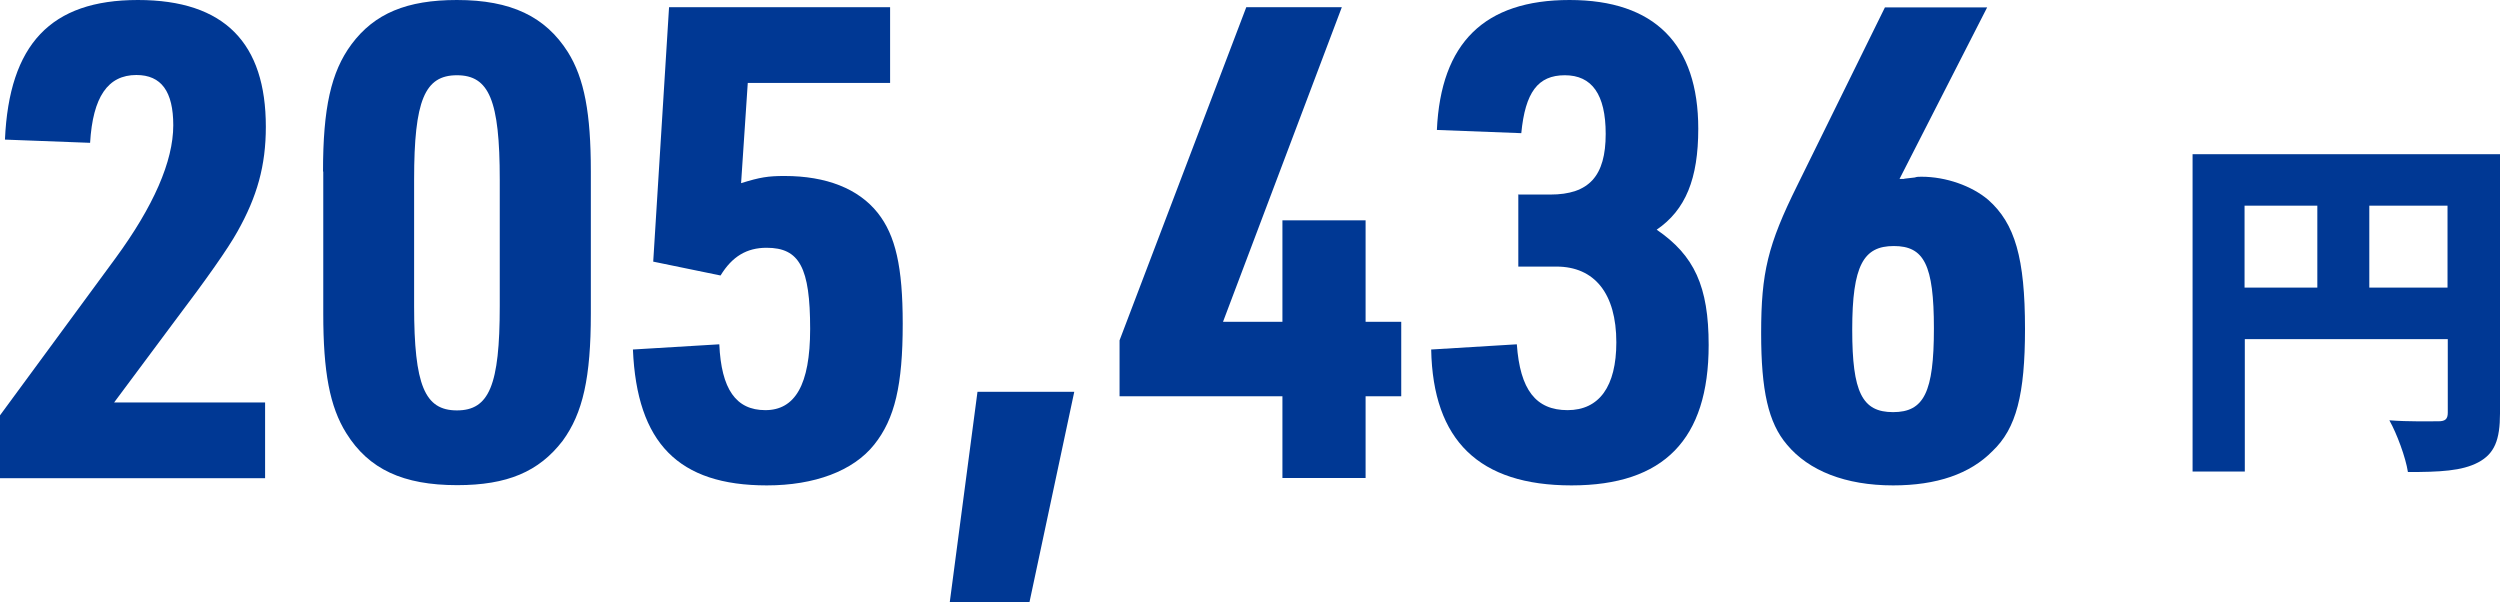
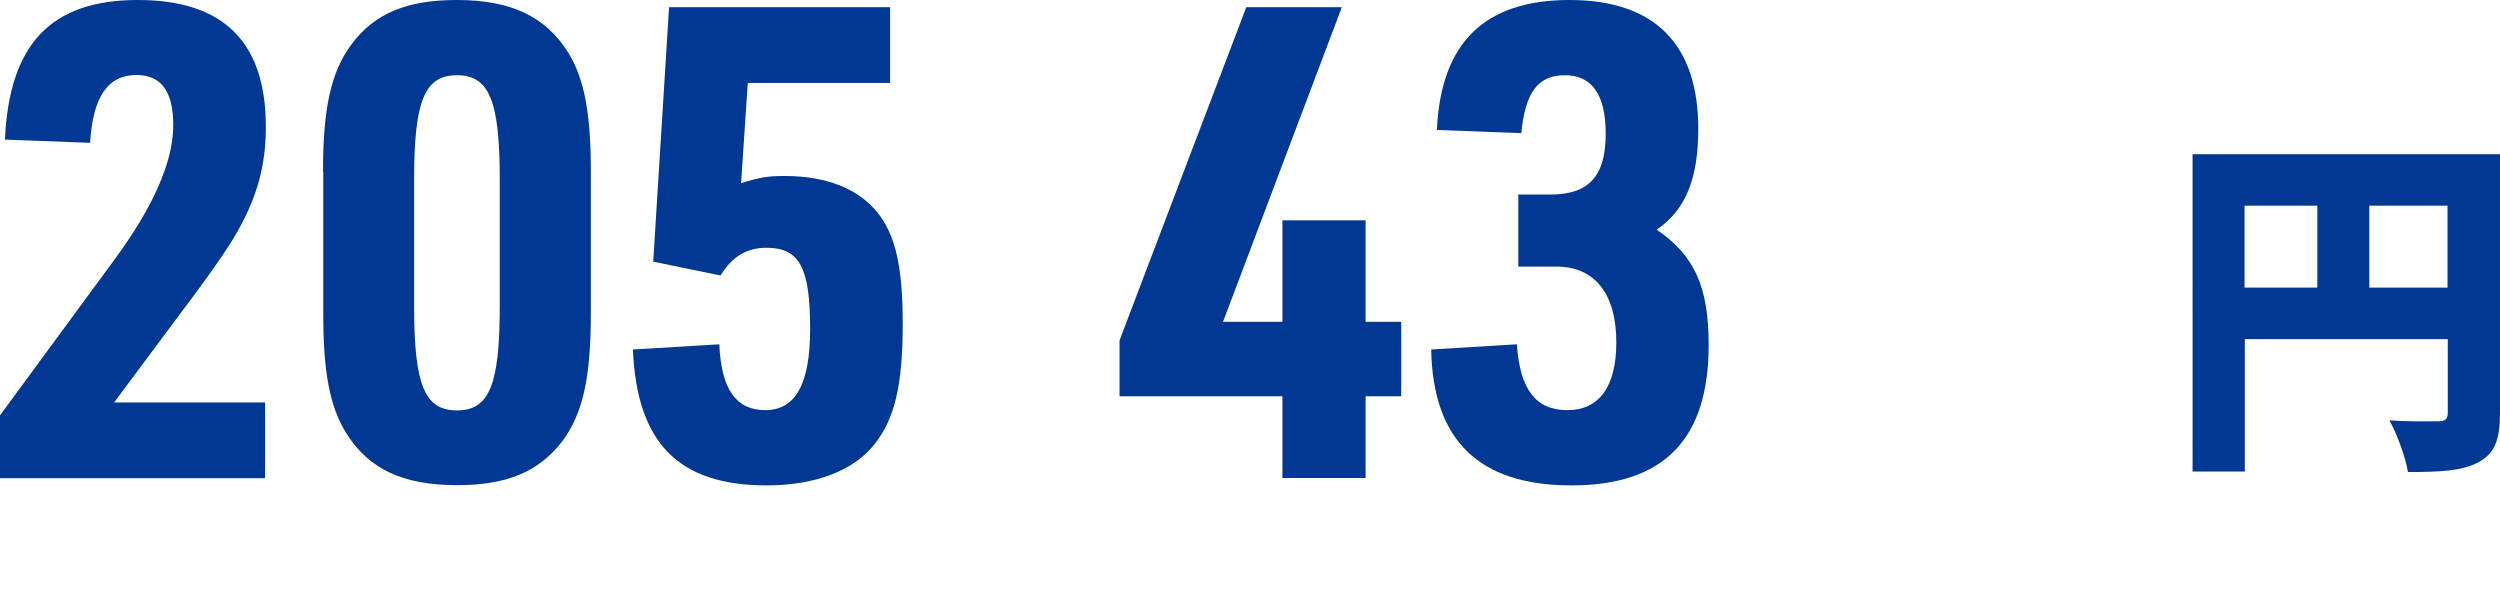
<svg xmlns="http://www.w3.org/2000/svg" id="_レイヤー_2" width="101" height="24.32" viewBox="0 0 101 24.32">
  <defs>
    <style>.cls-1{fill:#003894;stroke-width:0px;}</style>
  </defs>
  <g id="_レイヤー_1-2">
    <path class="cls-1" d="M0,16.78l4.66-6.34c1.54-2.1,2.34-3.92,2.34-5.38,0-1.36-.48-2.03-1.49-2.03-1.15,0-1.76.88-1.87,2.74l-3.44-.13C.37,1.79,2.05,0,5.57,0s5.17,1.76,5.17,5.12c0,1.57-.35,2.82-1.15,4.24q-.56,1.01-2.56,3.65l-2.42,3.25h6.1v3.06H0v-2.53Z" />
    <path class="cls-1" d="M13.05,6.93c0-2.56.32-4.02,1.15-5.14.93-1.25,2.24-1.79,4.26-1.79,2.19,0,3.57.67,4.48,2.1.67,1.07.93,2.48.93,4.82v5.75c0,2.58-.32,4.02-1.14,5.14-.96,1.25-2.24,1.79-4.26,1.79-2.18,0-3.57-.64-4.48-2.1-.67-1.07-.93-2.48-.93-4.82v-5.75ZM20.19,7.25c0-3.2-.43-4.21-1.73-4.21s-1.73,1.01-1.73,4.21v5.12c0,3.2.43,4.21,1.73,4.21s1.73-1.01,1.73-4.21v-5.12Z" />
    <path class="cls-1" d="M27.04.29h8.92v3.06h-5.75l-.27,4.05c.77-.24,1.09-.29,1.76-.29,1.68,0,2.98.51,3.76,1.49.72.91,1.01,2.18,1.01,4.48,0,2.48-.32,3.84-1.15,4.88-.85,1.07-2.42,1.65-4.34,1.65-3.57,0-5.25-1.71-5.41-5.49l3.49-.21c.08,1.81.67,2.66,1.86,2.66s1.81-1.01,1.81-3.28c0-2.48-.43-3.28-1.76-3.28-.8,0-1.39.35-1.86,1.12l-2.72-.56.64-10.28Z" />
-     <path class="cls-1" d="M39.48,15.83h3.92l-1.81,8.5h-3.22l1.12-8.5Z" />
    <path class="cls-1" d="M51.81,16.01h-6.58v-2.26L50.35.29h3.86l-4.8,12.71h2.4v-4.1h3.36v4.1h1.44v3.01h-1.44v3.3h-3.36v-3.3Z" />
    <path class="cls-1" d="M61.32,7.86h1.31c1.57,0,2.24-.75,2.24-2.45,0-1.6-.56-2.37-1.65-2.37s-1.6.69-1.76,2.34l-3.41-.13c.16-3.52,1.92-5.25,5.36-5.25s5.2,1.79,5.2,5.2c0,2.02-.51,3.28-1.68,4.08,1.52,1.04,2.1,2.29,2.1,4.66,0,3.81-1.81,5.67-5.54,5.67s-5.6-1.81-5.67-5.49l3.46-.21c.13,1.84.77,2.66,2.05,2.66s1.97-.96,1.97-2.74c0-1.97-.88-3.06-2.42-3.06h-1.54v-2.9Z" />
-     <path class="cls-1" d="M76.93,7.22l.43-.05c.08-.03.16-.03.27-.03.99,0,2.03.37,2.69.93,1.09.96,1.49,2.37,1.49,5.22,0,2.64-.35,4.02-1.31,4.93-.91.93-2.26,1.39-4.02,1.39-1.92,0-3.41-.59-4.29-1.65-.75-.88-1.04-2.18-1.04-4.5,0-2.45.27-3.57,1.46-5.97l3.54-7.19h4.13l-3.54,6.93h.19ZM74.83,13.32c0,2.53.4,3.33,1.65,3.33s1.65-.8,1.65-3.38-.4-3.33-1.62-3.33-1.68.77-1.68,3.38Z" />
    <path class="cls-1" d="M101,16.7c0,1.07-.22,1.63-.88,1.98s-1.56.39-2.84.39c-.09-.59-.45-1.56-.75-2.09.75.06,1.7.04,1.98.04s.38-.09.38-.35v-2.97h-8.2v5.35h-2.11V6.23h12.43v10.46ZM90.68,11.62h2.94v-3.31h-2.94v3.31ZM98.88,11.62v-3.31h-3.16v3.31h3.16Z" />
  </g>
</svg>